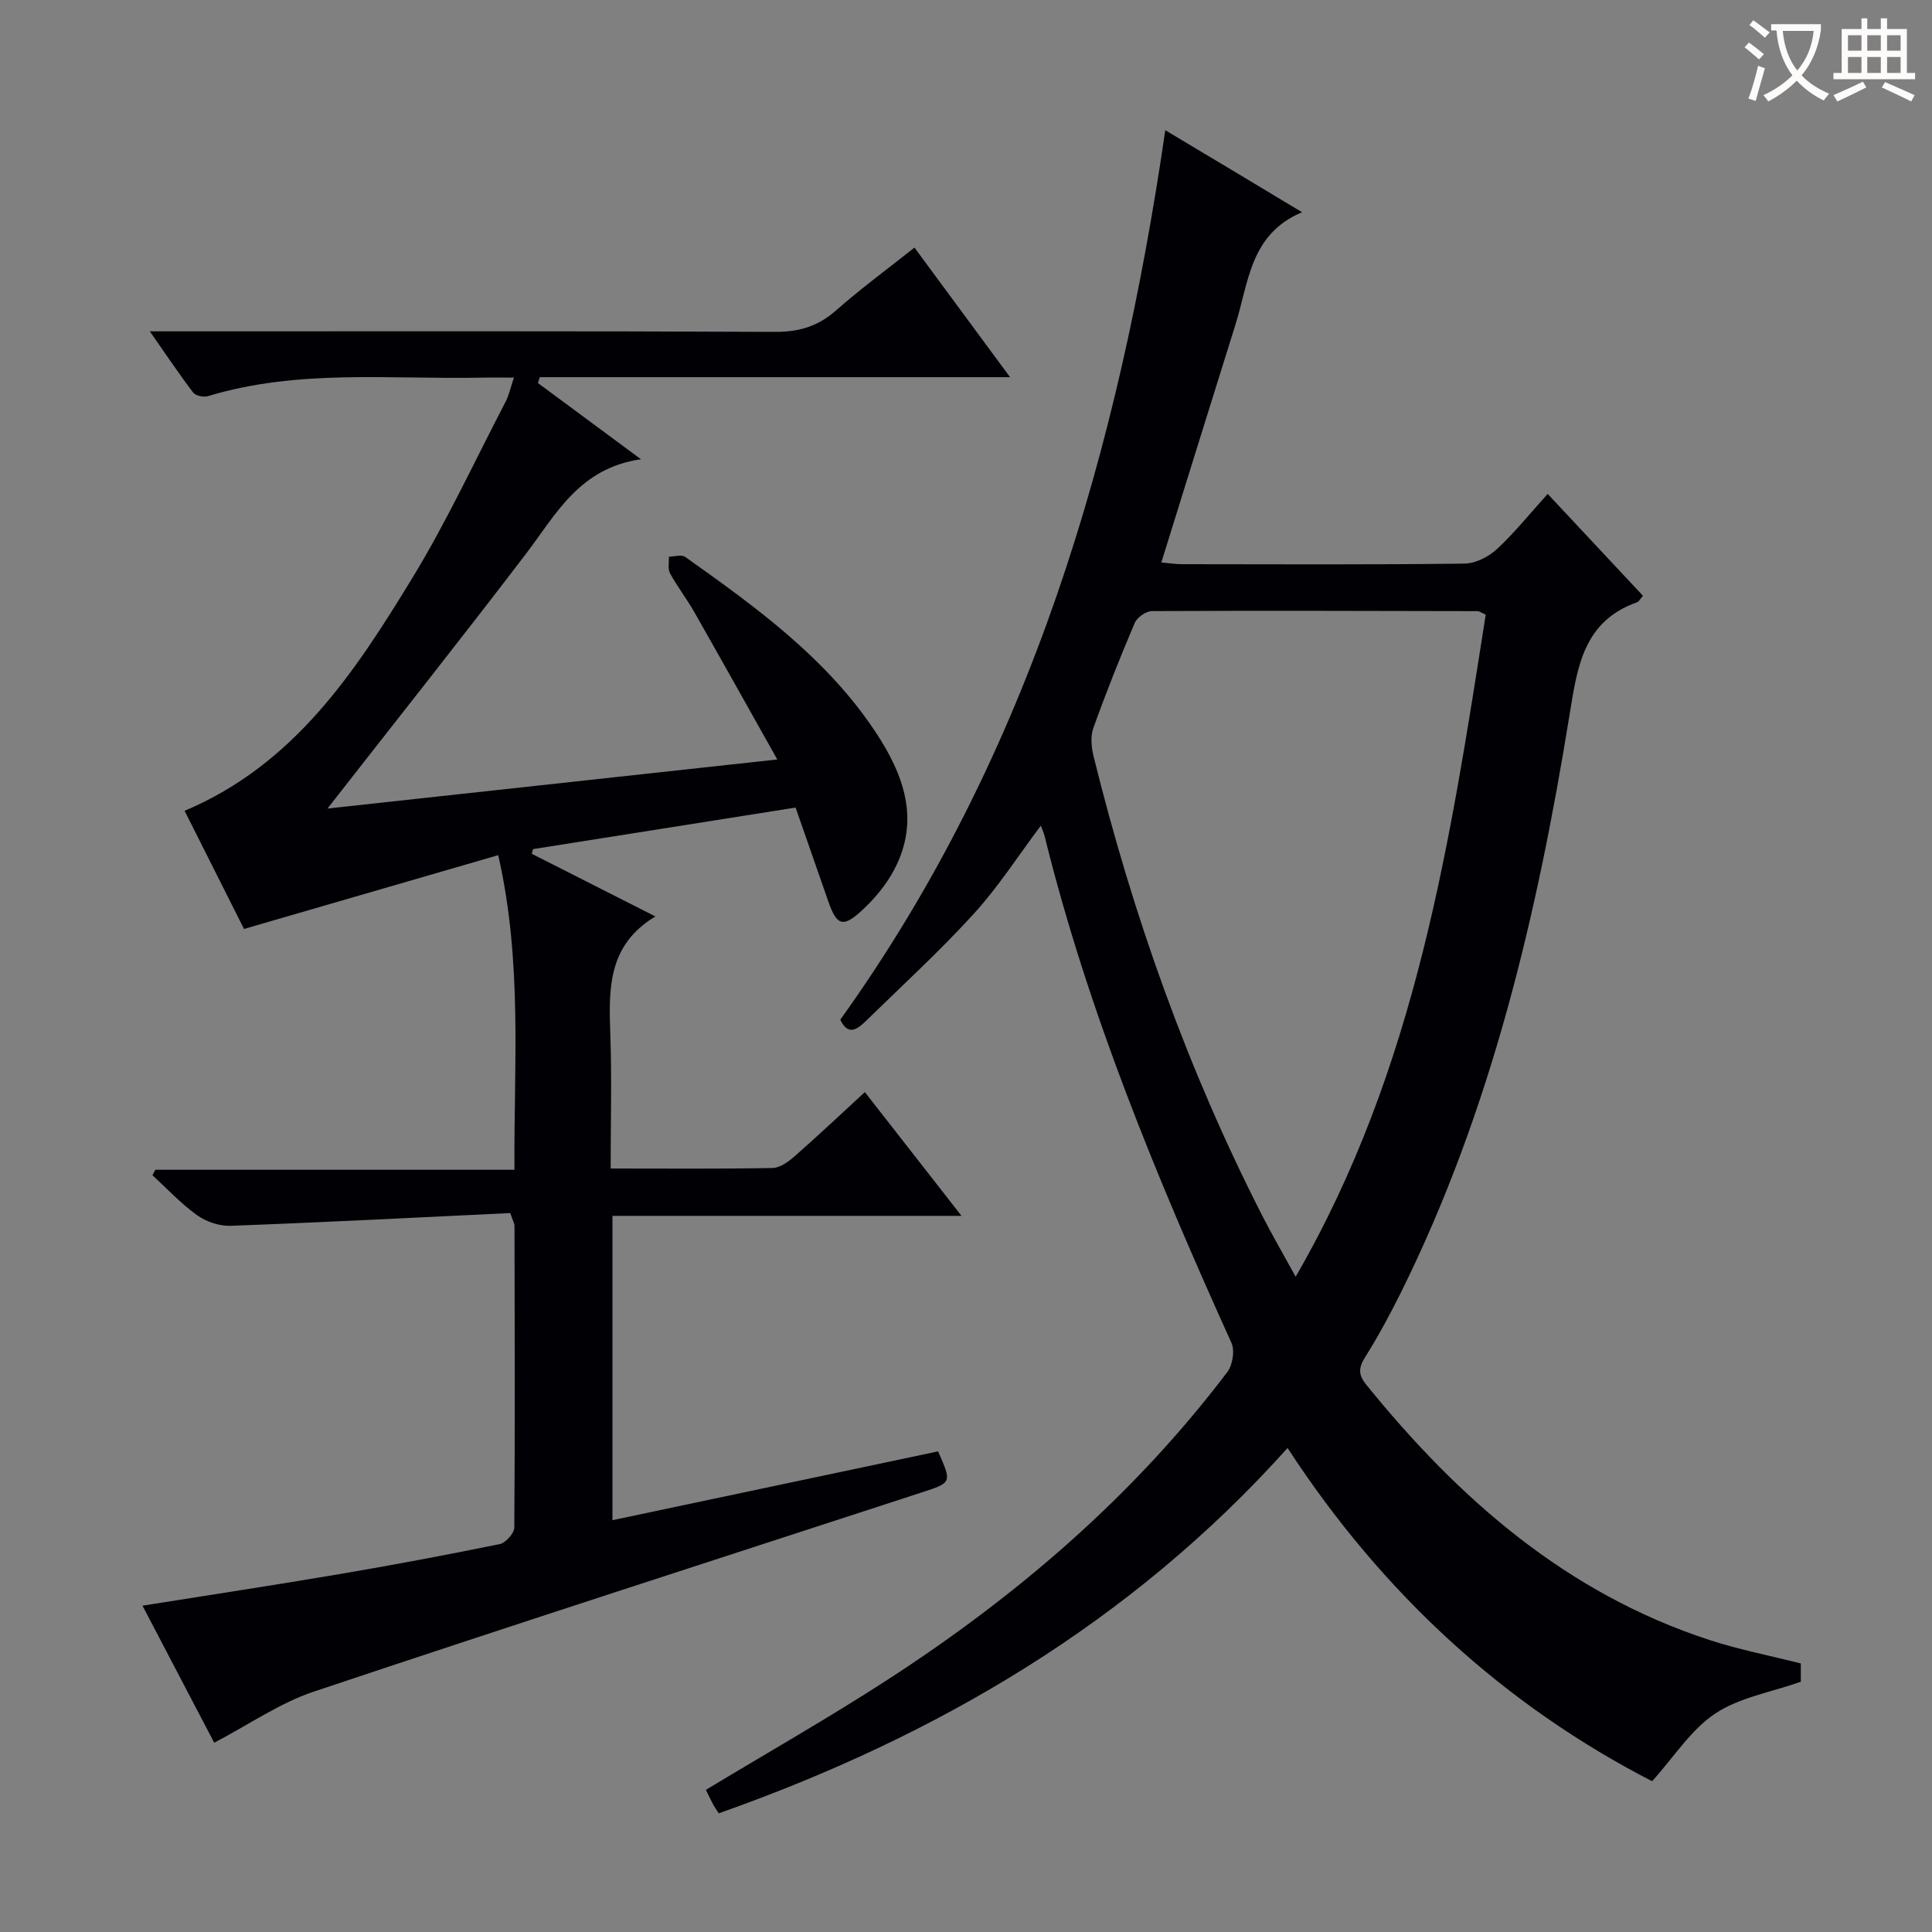
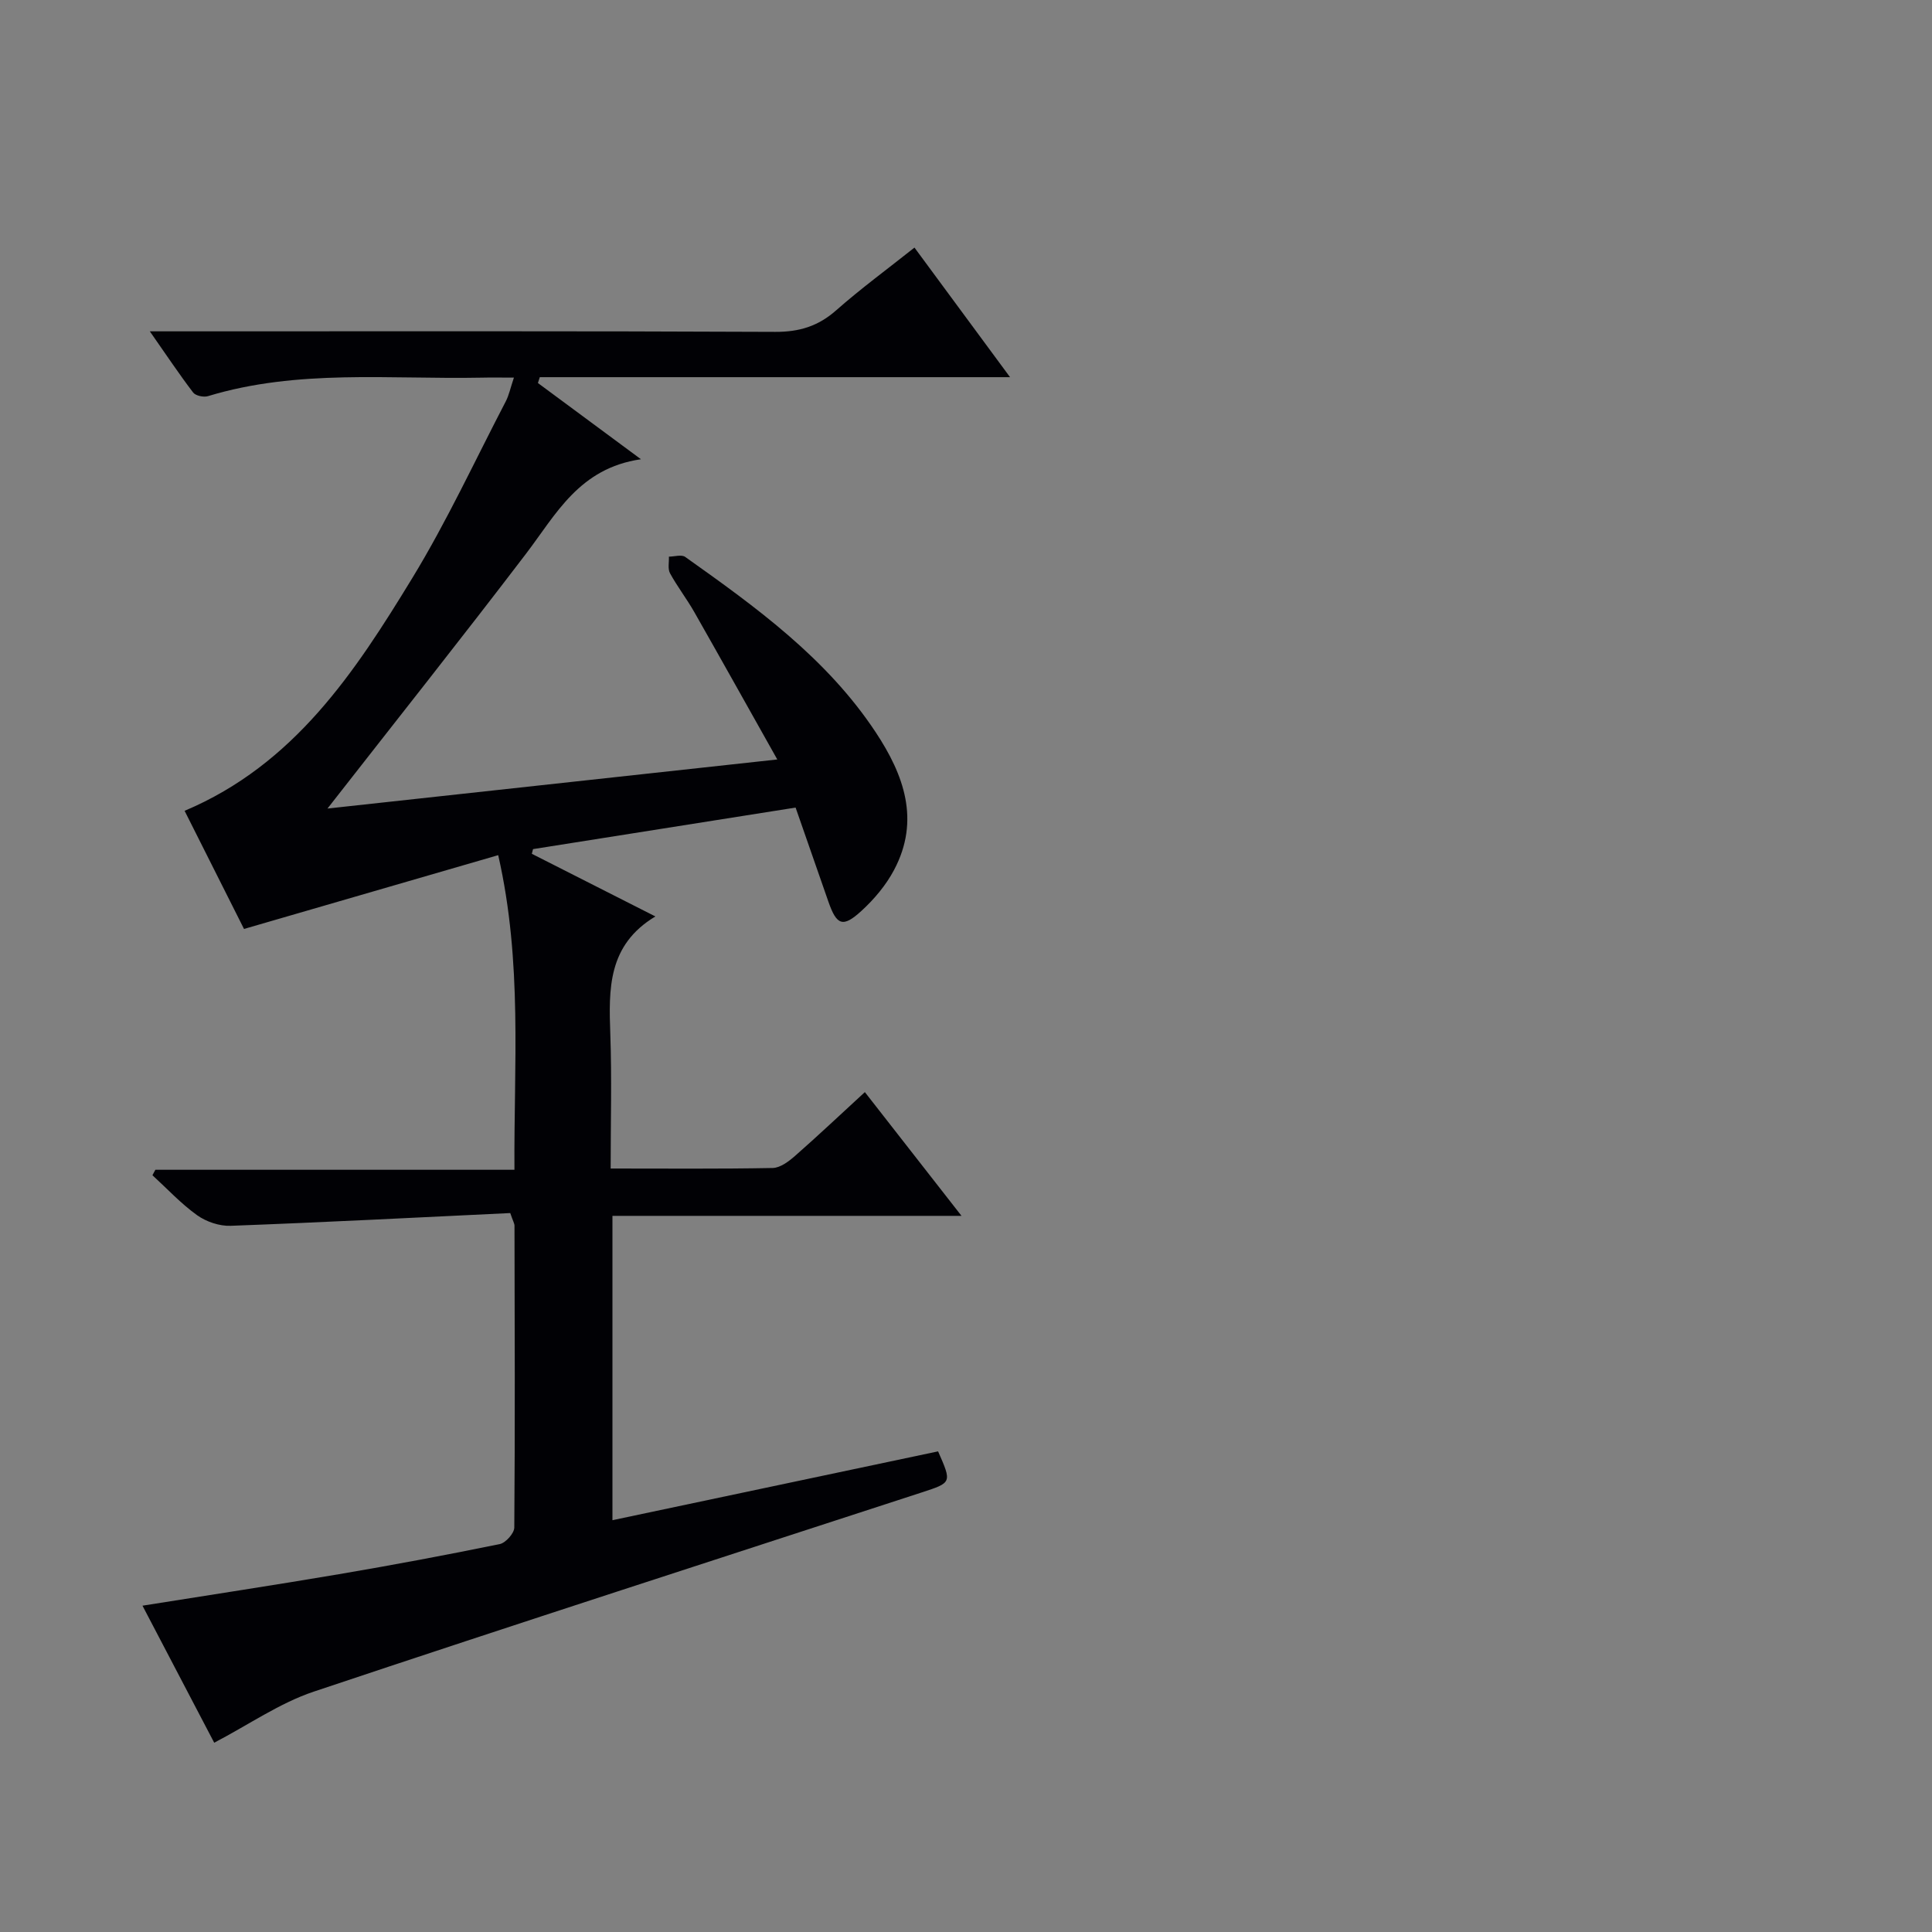
<svg xmlns="http://www.w3.org/2000/svg" enable-background="new 0 0 400 400" viewBox="0 0 400 400">
  <rect x="0" y="0" width="400" height="400" fill="#808080" stroke="none" />
-   <path d="m372.84 344.4v3.79c-6.16 2.17-12.69 3.24-17.72 6.58-4.99 3.31-8.47 8.91-13.07 14.01-30.46-15.66-55.83-38.81-75.47-68.99-32.48 36.2-72.63 59.69-117.77 75.64-.53-.84-.91-1.37-1.21-1.93-.53-1-1.01-2.03-1.45-2.93 12.68-7.66 25.39-14.88 37.63-22.81 26.86-17.41 50.9-38.05 70.32-63.69 1.1-1.45 1.58-4.44.86-6.04-15.41-34.06-29.69-68.52-38.69-104.94-.15-.63-.44-1.22-.78-2.15-4.68 6.24-8.81 12.69-13.89 18.26-7.04 7.73-14.78 14.82-22.27 22.13-1.74 1.7-3.71 3.28-5.36-.21 39.47-55.03 57.61-117.82 67.29-184.16 4.59 2.75 9.12 5.45 13.64 8.16 4.56 2.73 9.11 5.47 14.68 8.82-10.77 4.51-11.05 14.53-13.78 23.22-5.1 16.27-10.15 32.56-15.36 49.29 1.49.13 2.89.36 4.29.36 19.49.02 38.99.12 58.48-.12 2.28-.03 4.99-1.41 6.72-3.01 3.64-3.37 6.77-7.3 10.5-11.42 6.68 7.14 13.2 14.11 19.73 21.09-.55.62-.81 1.19-1.22 1.34-11.07 3.92-12.36 13.29-13.97 23.23-6.67 41.25-16.14 81.76-34.85 119.53-2.29 4.61-4.74 9.17-7.48 13.52-1.39 2.21-1.43 3.66.2 5.68 19.17 23.69 41.46 43.21 71.02 52.87 6.1 2 12.46 3.23 18.98 4.88zm-65.24-217.14c-1.03-.47-1.33-.72-1.63-.73-22.49-.05-44.98-.12-67.47-.01-1.23.01-3.07 1.29-3.56 2.44-3.06 7.18-5.95 14.45-8.58 21.79-.62 1.72-.4 3.97.05 5.82 8.15 32.99 19.46 64.84 34.94 95.15 2 3.91 4.21 7.71 6.9 12.61 24.98-43.12 31.97-90.04 39.35-137.07z" fill="#010105" />
  <path d="m160.93 157.24c-6.01-10.69-11.56-20.63-17.19-30.53-1.56-2.74-3.51-5.26-5.02-8.02-.5-.92-.18-2.28-.23-3.44 1.14-.01 2.61-.48 3.37.05 14.68 10.42 29.3 20.97 39.44 36.3 5.85 8.84 9.26 18.23 3.81 28.51-1.67 3.15-4.11 6.06-6.76 8.48-3.85 3.53-5.13 2.99-6.84-1.91-2.24-6.4-4.47-12.81-6.79-19.48-18.4 2.91-36.38 5.75-54.36 8.6-.08.32-.17.64-.25.97 8.24 4.18 16.47 8.36 25.58 12.97-9.9 5.94-9.66 15.05-9.33 24.4.32 9.11.07 18.24.07 27.79 11.61 0 22.58.1 33.54-.11 1.56-.03 3.31-1.34 4.61-2.48 4.74-4.16 9.32-8.49 14.48-13.23 6.63 8.49 13.02 16.67 20.01 25.62-24.53 0-48.21 0-72.27 0v63.01c22.62-4.78 45.06-9.52 67.42-14.25 2.87 6.52 2.86 6.46-3.41 8.51-41.97 13.68-83.98 27.22-125.84 41.23-7.08 2.37-13.45 6.84-20.62 10.58-4.57-8.72-9.61-18.35-14.85-28.37 13.94-2.22 27.33-4.26 40.68-6.52 11.12-1.89 22.22-3.97 33.28-6.23 1.23-.25 3.01-2.24 3.02-3.43.16-20.83.09-41.66.04-62.49 0-.46-.3-.92-.88-2.62-19.09.91-38.48 1.92-57.88 2.64-2.32.09-5.06-.84-6.96-2.2-3.34-2.39-6.19-5.48-9.24-8.27.2-.38.4-.75.61-1.13h74.34c-.14-21.68 1.7-42.88-3.36-65.14-17.3 5.02-34.55 10.03-52.63 15.28-3.74-7.44-7.95-15.82-12.3-24.46 22.73-9.59 35.28-28.74 47.16-48.22 7.16-11.75 12.97-24.33 19.34-36.56.66-1.27.95-2.74 1.68-4.91-2.66 0-4.74-.04-6.82.01-18.9.37-37.97-1.81-56.53 3.83-.89.27-2.55-.08-3.06-.75-2.88-3.77-5.51-7.73-8.97-12.67h7c40.83 0 81.66-.08 122.49.11 4.99.02 8.9-1.18 12.62-4.47 5.08-4.48 10.57-8.51 16.2-12.98 6.55 8.88 12.82 17.39 19.79 26.83-33.11 0-65.24 0-97.36 0-.13.4-.26.81-.39 1.21 6.72 4.97 13.44 9.94 21.33 15.78-12.8 1.86-17.57 11.4-23.79 19.56-13.41 17.59-27.17 34.91-41.11 52.76 30.48-3.34 61.01-6.66 93.13-10.16z" fill="#010105" />
  <g fill="#fcfbfa">
-     <path d="m362.1 8.8c1.1.8 2.1 1.6 3.1 2.4l-1 1.1c-1.3-1.1-2.3-2-3-2.5zm1.9 4.8c.5.2.9.4 1.4.5-.6 2.3-1.3 4.5-1.9 6.8l-1.5-.5c.8-2.1 1.4-4.3 2-6.8zm-1-9.4c1.3.9 2.4 1.8 3.4 2.5l-1 1.1c-1.4-1.2-2.4-2.1-3.2-2.6zm3.7 2.2v-1.4h10.3v1.2c-.5 3.6-1.8 6.8-4 9.4 1.5 1.6 3.4 2.8 5.7 3.8-.3.4-.7.8-1.1 1.4-2.3-1.1-4.1-2.5-5.6-4.1-1.6 1.6-3.6 3.1-5.9 4.3-.3-.5-.7-.9-1-1.3 2.4-1.1 4.4-2.5 6-4.1-1.9-2.5-3-5.6-3.3-9.3h-1.1zm8.8 0h-6.4c.3 3.3 1.3 6 3 8.2 2-2.3 3.1-5.1 3.4-8.2z" />
-     <path d="m385.3 3.8h1.3v2.2h2.8v-2.2h1.3v2.2h4.1v9.1h1.7v1.3h-16.9v-1.3h1.7v-9.1h4.1v-2.2zm.4 13.1.7 1.2c-1.8.9-3.8 1.9-6 2.9-.2-.4-.5-.8-.8-1.3 2.3-1 4.3-1.9 6.1-2.8zm-3.1-6.4h2.8v-3.2h-2.8zm0 4.6h2.8v-3.3h-2.8zm4-4.6h2.8v-3.2h-2.8zm0 4.6h2.8v-3.3h-2.8zm3.7 1.9c2.1.9 4.1 1.8 6.1 2.7l-.7 1.3c-2.2-1.1-4.2-2-6.1-2.9zm3.2-9.7h-2.8v3.2h2.8zm-2.8 7.8h2.8v-3.3h-2.8z" />
-   </g>
+     </g>
</svg>